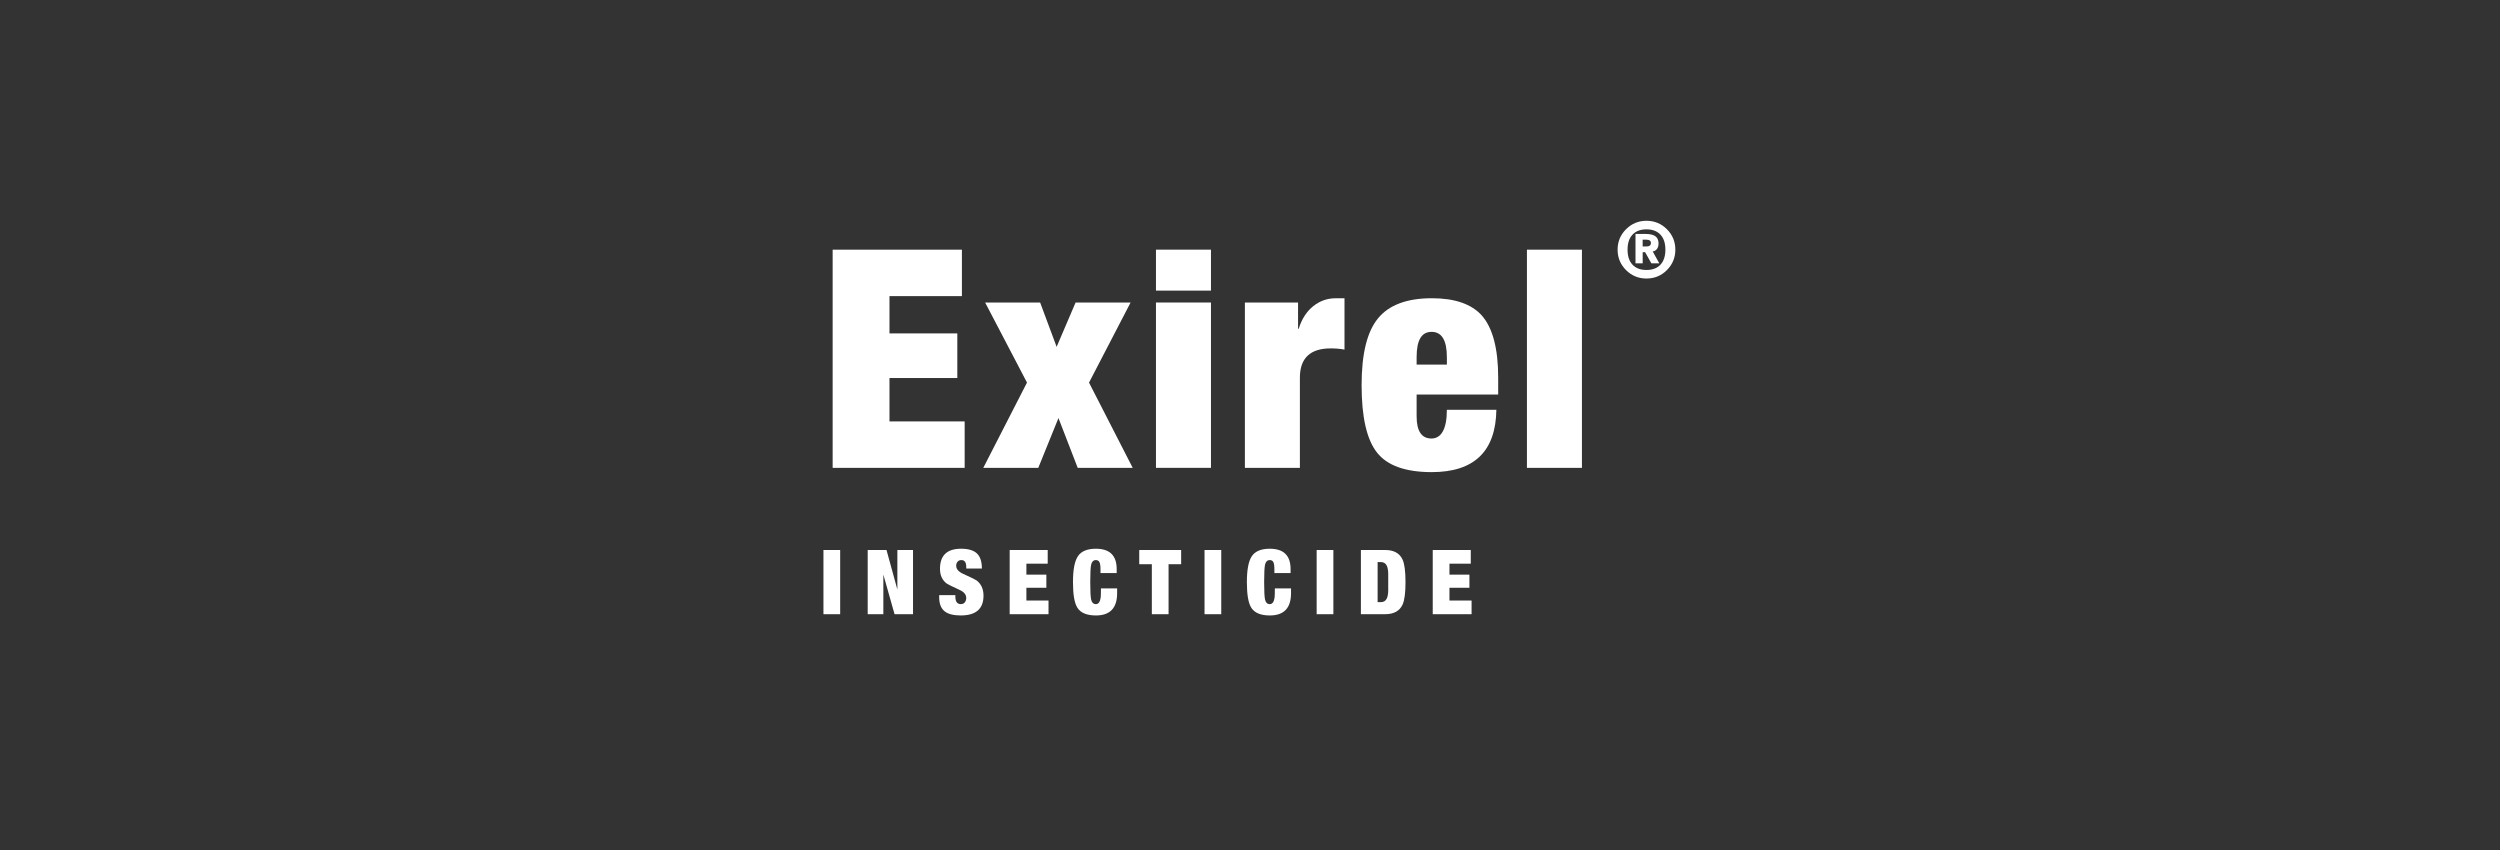
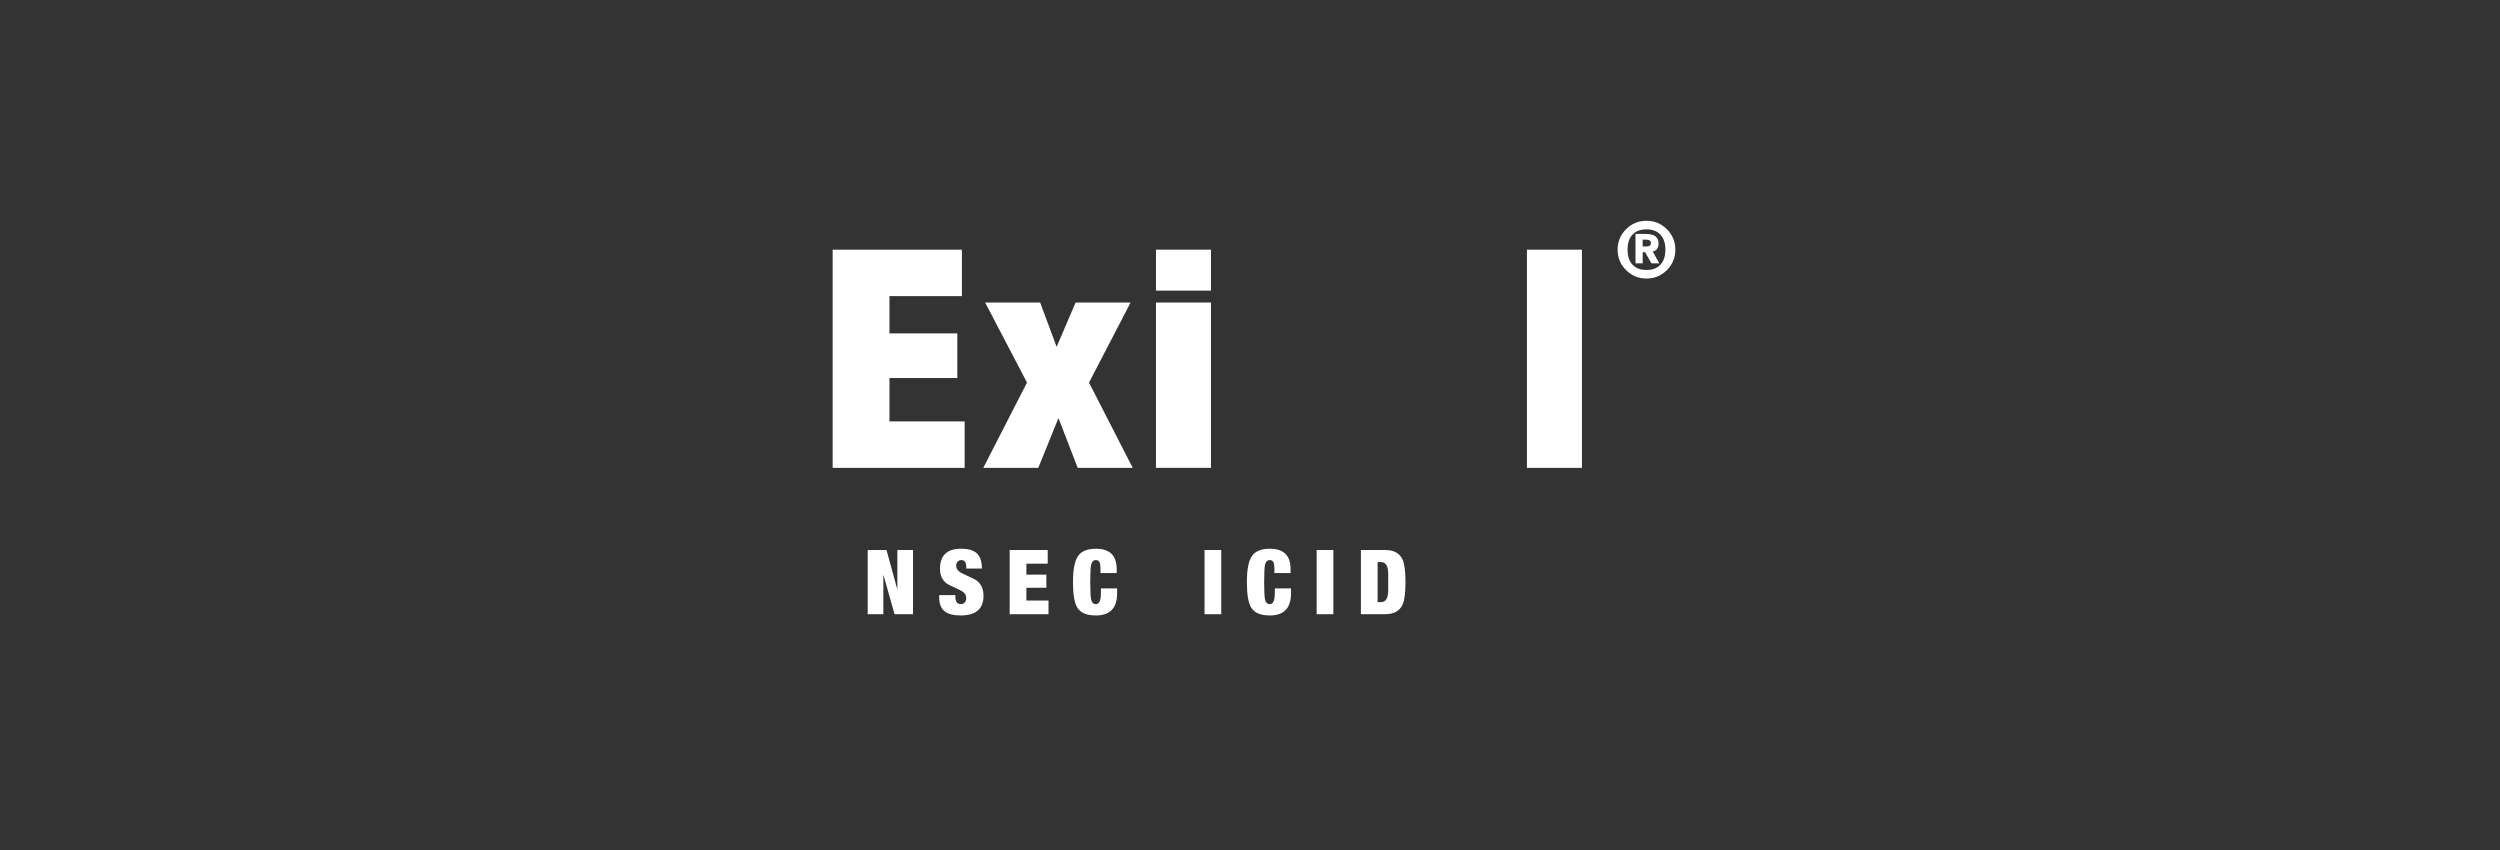
<svg xmlns="http://www.w3.org/2000/svg" id="Layer_1" data-name="Layer 1" viewBox="0 0 1910.89 650">
  <rect x="0" y="0" width="1910.89" height="650" fill="#333333" stroke="none" />
  <defs>
    <style>
      .cls-1 {
        fill: #fff;
        stroke-width: 0px;
      }
    </style>
  </defs>
  <g>
    <path class="cls-1" d="m636.44,357.61v-166.77h98.8v35.5h-55.36v28.5h51.85v34.1h-51.85v33.17h57.46v35.5h-100.91Z" />
    <path class="cls-1" d="m785,292.44l-32-61.2h42.04l12.61,33.87,14.48-33.87h42.04l-31.77,61.2,33.4,65.17h-42.04l-14.72-38.07-15.42,38.07h-42.04l33.4-65.17Z" />
    <path class="cls-1" d="m883.57,222.13v-31.3h42.04v31.3h-42.04Zm0,135.47v-126.37h42.04v126.37h-42.04Z" />
-     <path class="cls-1" d="m951.54,357.61v-126.37h40.64v20.09h.47c2.34-7.47,6.03-13.23,11.09-17.28,5.06-4.05,10.78-6.07,17.17-6.07h6.77v39.24c-3.27-.62-6.77-.93-10.51-.93-15.73,0-23.59,7.47-23.59,22.42v68.91h-42.04Z" />
-     <path class="cls-1" d="m1145.17,301.55h-62.37v16.58c0,11.37,3.78,17.05,11.33,17.05s11.79-7.32,11.79-21.96h37.84c-.47,31.77-16.94,47.65-49.41,47.65-20.04,0-33.99-4.98-41.83-14.95-7.85-9.96-11.77-27.09-11.77-51.39s4.2-41.07,12.61-51.27c8.41-10.2,22.11-15.3,41.11-15.3,17.44,0,30.13,4.36,38.07,13.08,8.41,9.5,12.61,25.38,12.61,47.65v12.85Zm-39.24-22.89v-5.61c0-12.92-3.89-19.39-11.68-19.39s-11.45,6.46-11.45,19.39v5.61h23.12Z" />
    <path class="cls-1" d="m1167.12,357.61v-166.77h42.04v166.77h-42.04Z" />
  </g>
  <path class="cls-1" d="m1236.42,190.83c0-6.11,2.15-11.31,6.45-15.61,4.3-4.3,9.51-6.46,15.62-6.46s11.31,2.15,15.62,6.46c4.3,4.3,6.45,9.51,6.45,15.61s-2.15,11.31-6.45,15.62-9.51,6.45-15.62,6.45-11.31-2.15-15.62-6.45c-4.3-4.3-6.45-9.51-6.45-15.62Zm7.61,0c0,5,1.27,8.83,3.81,11.51,2.54,2.68,6.09,4.02,10.65,4.02s8.11-1.34,10.65-4.02,3.81-6.51,3.81-11.51-1.27-8.83-3.81-11.51c-2.54-2.68-6.09-4.02-10.65-4.02s-8.11,1.34-10.65,4.02c-2.54,2.68-3.81,6.51-3.81,11.51Zm6.07,10.47v-22.49h7.44c3.37,0,5.85.52,7.44,1.55,1.82,1.15,2.74,3.07,2.74,5.77,0,1.94-.52,3.47-1.55,4.58-.79.83-1.77,1.33-2.92,1.49l5.06,9.1h-6.07l-4.76-8.51h-1.9v8.51h-5.47Zm5.47-12.91h2.92c2.26,0,3.39-.89,3.39-2.68,0-1.67-1.13-2.5-3.39-2.5h-2.92v5.18Z" />
  <g>
-     <path class="cls-1" d="m629.41,469.47v-49.07h12.78v49.07h-12.78Z" />
    <path class="cls-1" d="m663.23,469.47v-49.07h14.38l8.3,30.24v-30.24h11.96v49.07h-14.11l-8.57-30.31v30.31h-11.96Z" />
    <path class="cls-1" d="m750.52,434.56h-11.96v-1.17c0-3.53-1.23-5.29-3.68-5.29-1.29,0-2.29.42-2.98,1.27-.69.85-1.04,1.87-1.04,3.06,0,2.52,1.81,4.61,5.43,6.25,5.96,2.7,9.3,4.33,10.03,4.88,3.62,2.7,5.43,6.62,5.43,11.75,0,10.08-5.8,15.12-17.39,15.12-5.5,0-9.58-1.03-12.23-3.09-2.84-2.24-4.26-5.82-4.26-10.72v-1.72h12.37v1.17c0,3.8,1.4,5.7,4.19,5.7,1.28,0,2.29-.45,3.02-1.34.73-.89,1.1-2.03,1.1-3.4,0-2.57-1.74-4.63-5.22-6.19-5.82-2.7-9.03-4.28-9.62-4.74-3.48-2.57-5.22-6.35-5.22-11.34,0-10.22,5.37-15.33,16.12-15.33,5.56,0,9.6,1.2,12.12,3.61,2.53,2.41,3.79,6.24,3.79,11.51Z" />
    <path class="cls-1" d="m771.75,469.47v-49.07h29.07v10.45h-16.29v8.38h15.26v10.03h-15.26v9.76h16.91v10.45h-29.69Z" />
    <path class="cls-1" d="m841.17,438.07v-2.75c0-2.7-.26-4.58-.79-5.64-.53-1.05-1.43-1.58-2.71-1.58-1.88,0-3.09,1.15-3.64,3.44-.46,2.02-.69,6.48-.69,13.4s.23,11.39.69,13.4c.55,2.29,1.76,3.44,3.64,3.44s3.18-1.65,3.64-4.95c.14-.87.21-3.23.21-7.08h12.37v3.64c0,11.36-5.41,17.04-16.22,17.04-6.97,0-11.68-1.97-14.16-5.91-2.25-3.53-3.37-10.06-3.37-19.59s1.27-16.05,3.81-19.83,7.11-5.67,13.71-5.67c10.58,0,15.88,5.18,15.88,15.53v3.09h-12.37Z" />
-     <path class="cls-1" d="m880.41,469.47v-38.21h-9.62v-10.86h32.03v10.86h-9.62v38.21h-12.78Z" />
    <path class="cls-1" d="m920.69,469.47v-49.07h12.78v49.07h-12.78Z" />
    <path class="cls-1" d="m974.09,438.07v-2.75c0-2.7-.26-4.58-.79-5.64-.53-1.05-1.43-1.58-2.71-1.58-1.88,0-3.09,1.15-3.64,3.44-.46,2.02-.69,6.48-.69,13.4s.23,11.39.69,13.4c.55,2.29,1.76,3.44,3.64,3.44s3.18-1.65,3.64-4.95c.14-.87.21-3.23.21-7.08h12.37v3.64c0,11.36-5.41,17.04-16.22,17.04-6.97,0-11.68-1.97-14.16-5.91-2.25-3.53-3.37-10.06-3.37-19.59s1.27-16.05,3.81-19.83,7.11-5.67,13.71-5.67c10.58,0,15.88,5.18,15.88,15.53v3.09h-12.37Z" />
    <path class="cls-1" d="m1006.39,469.47v-49.07h12.78v49.07h-12.78Z" />
    <path class="cls-1" d="m1040.21,469.47v-49.07h18.56c6.64,0,11.09,2.47,13.33,7.42,1.47,3.3,2.2,9,2.2,17.11s-.73,13.81-2.2,17.11c-2.25,4.95-6.69,7.42-13.33,7.42h-18.56Zm12.78-39.86v30.65h2.5c2.12,0,3.63-.94,4.53-2.82.67-1.42,1.04-3.51,1.08-6.25,0,4.63,0,2.54,0-6.25s0-10.88,0-6.25c-.04-2.75-.41-4.83-1.08-6.25-.9-1.88-2.41-2.82-4.53-2.82h-2.5Z" />
-     <path class="cls-1" d="m1095.12,469.47v-49.07h29.07v10.45h-16.29v8.38h15.26v10.03h-15.26v9.76h16.91v10.45h-29.69Z" />
  </g>
</svg>